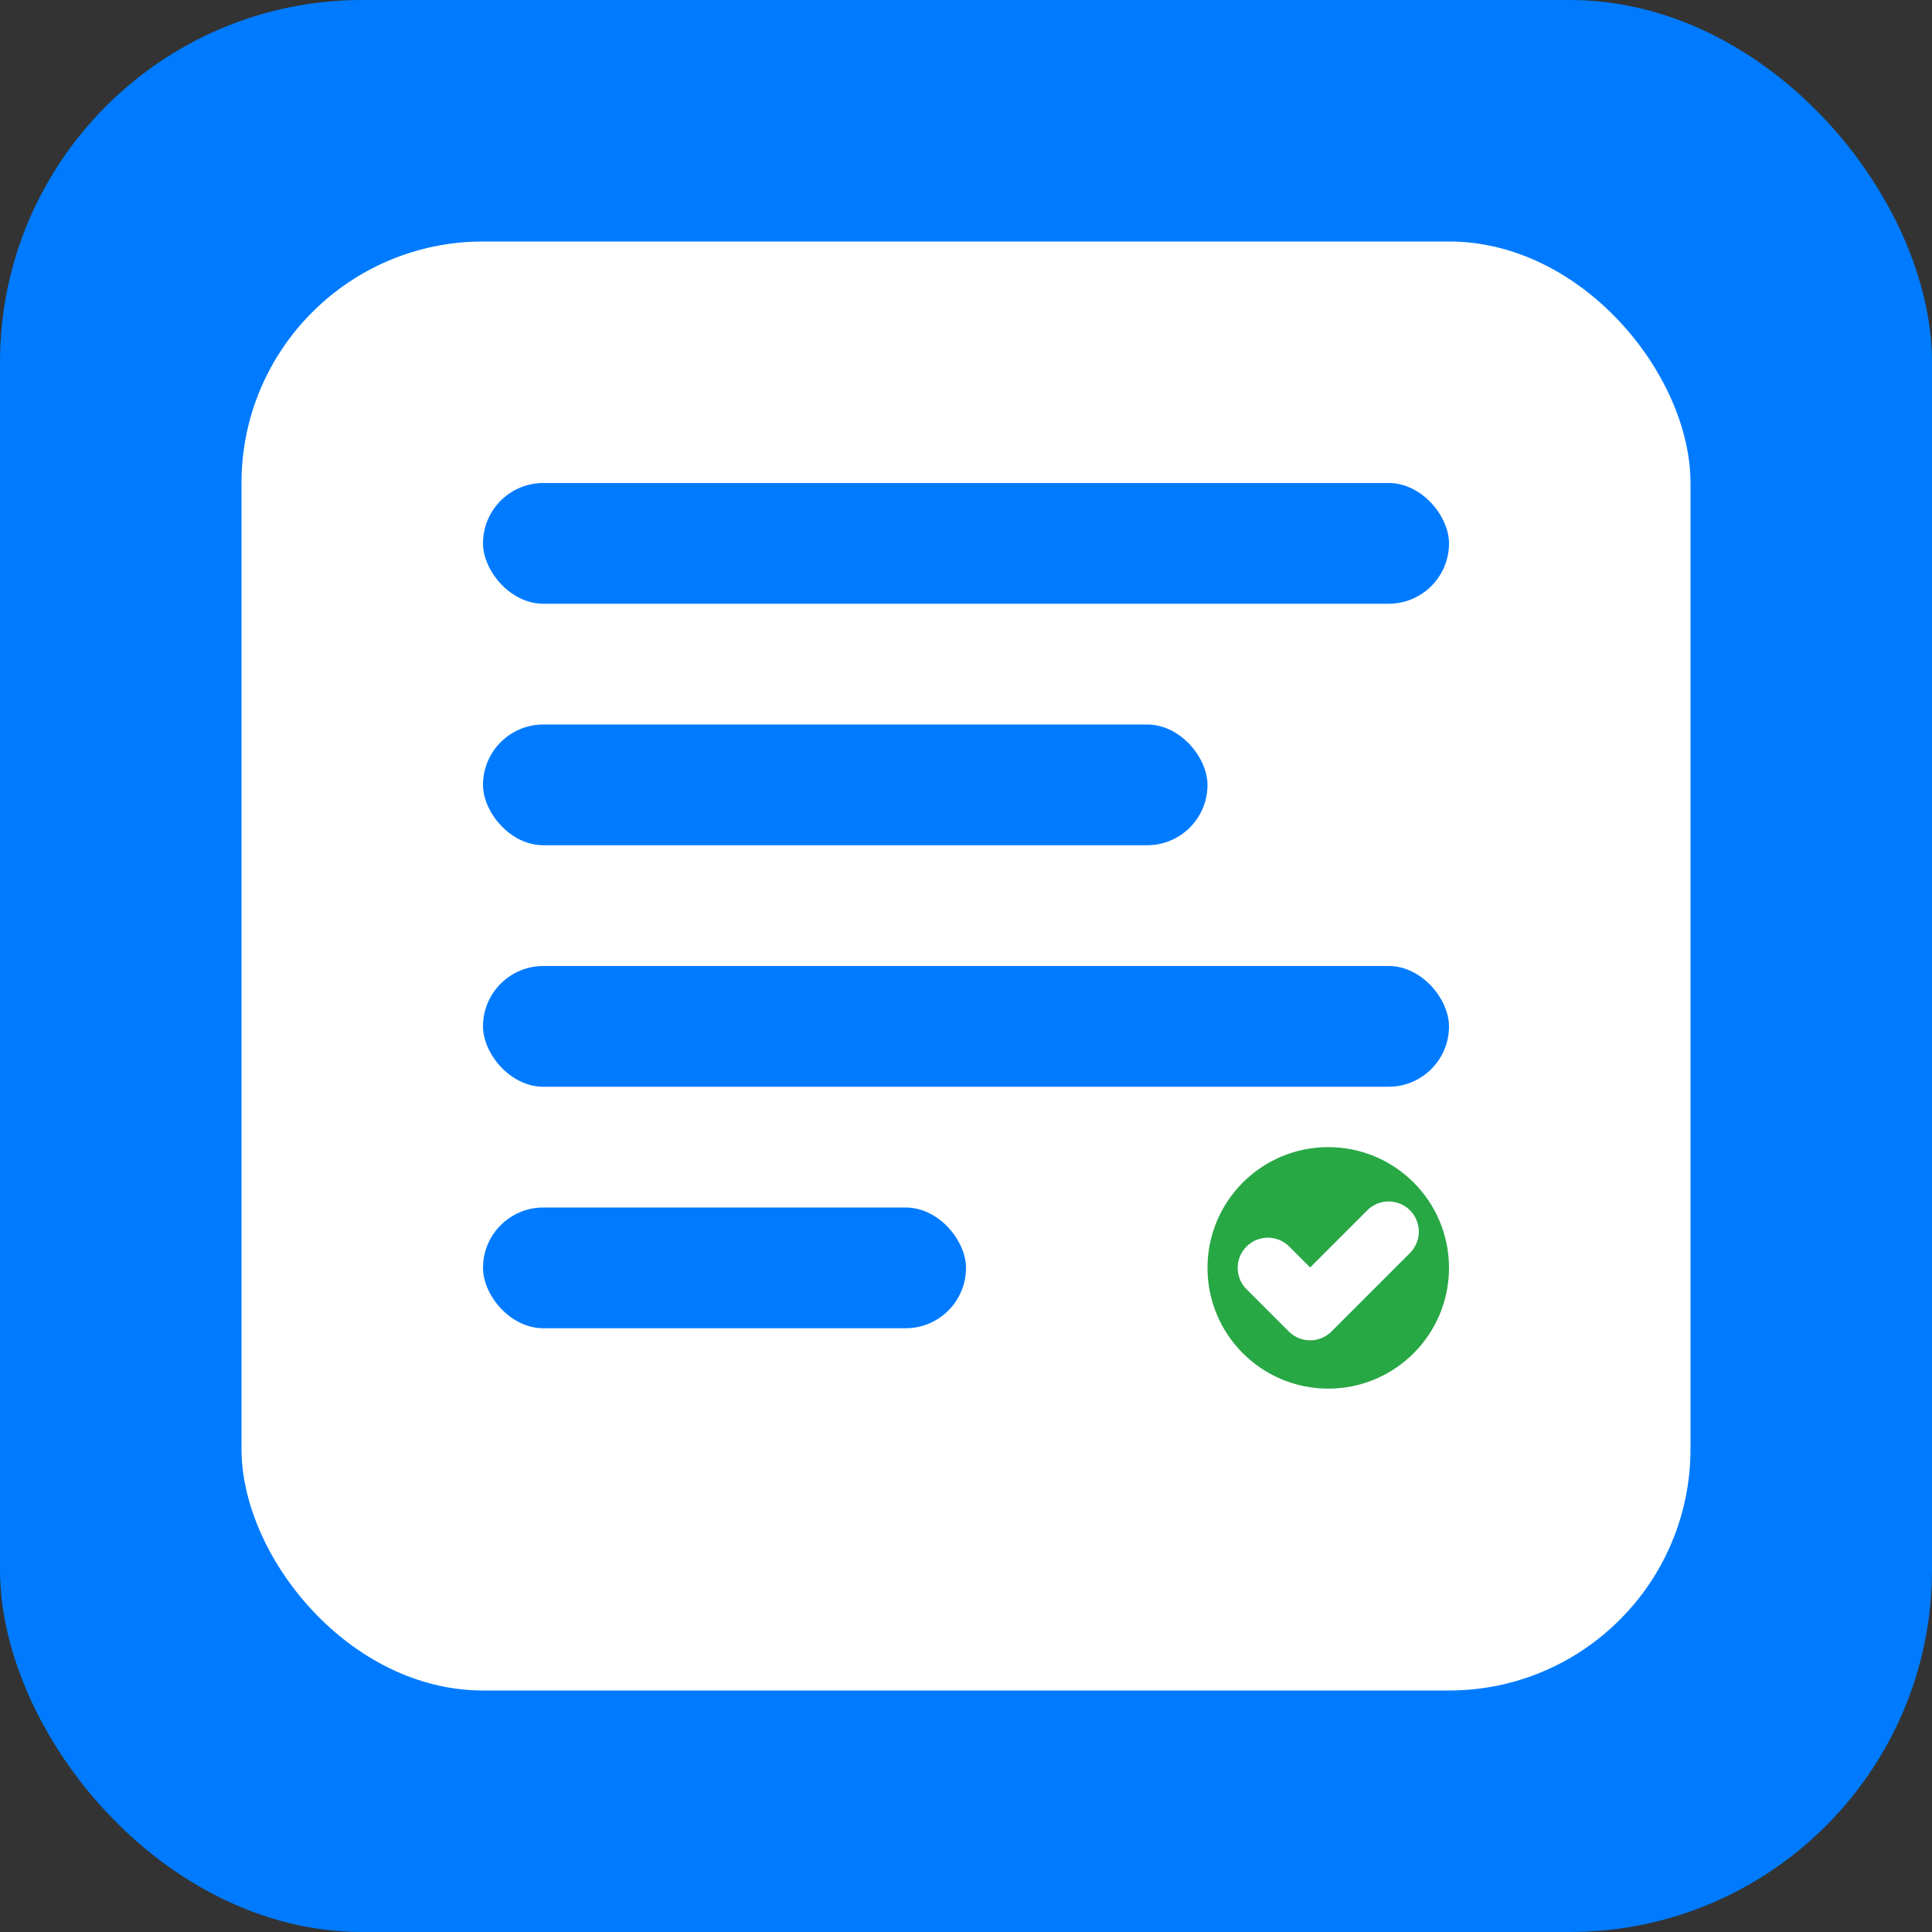
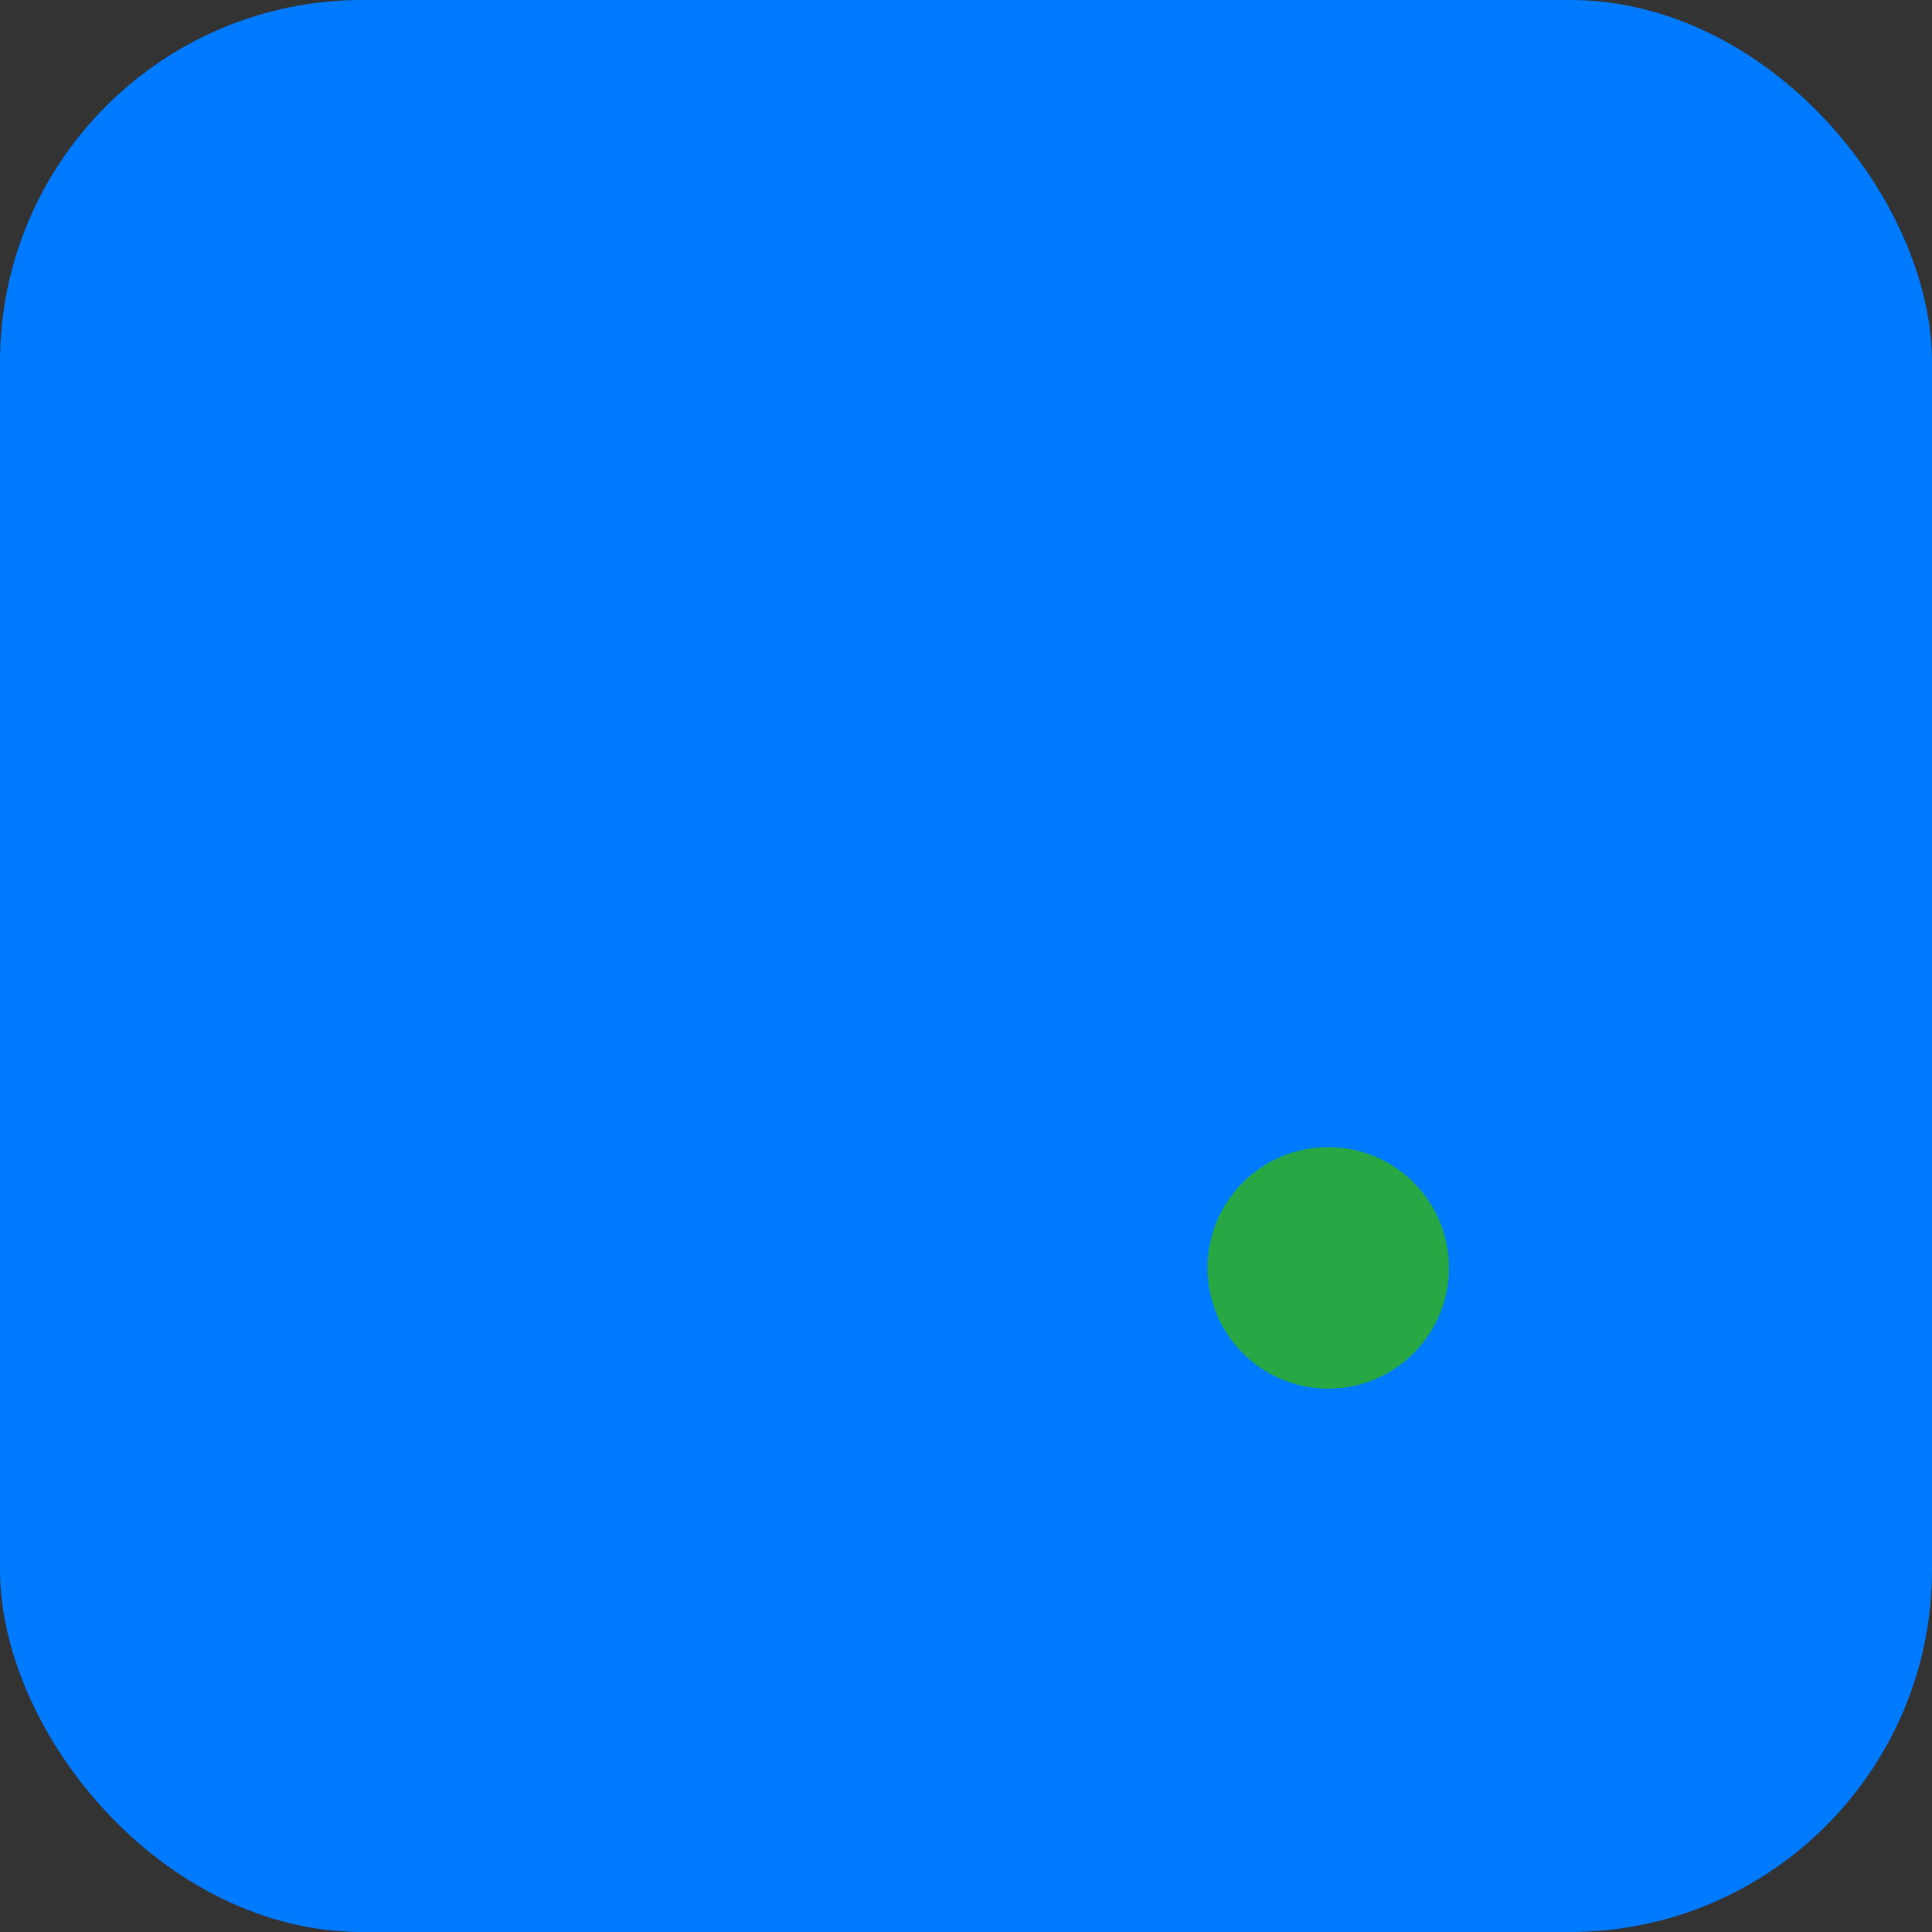
<svg xmlns="http://www.w3.org/2000/svg" width="32" height="32" viewBox="0 0 32 32" fill="none">
  <rect x="0" y="0" width="32" height="32" fill="#333333" stroke="none" />
  <rect width="32" height="32" rx="6" fill="#007bff" />
-   <rect x="4" y="4" width="24" height="24" rx="4" fill="#ffffff" />
-   <rect x="8" y="8" width="16" height="2" rx="1" fill="#007bff" />
  <rect x="8" y="12" width="12" height="2" rx="1" fill="#007bff" />
-   <rect x="8" y="16" width="16" height="2" rx="1" fill="#007bff" />
-   <rect x="8" y="20" width="8" height="2" rx="1" fill="#007bff" />
  <circle cx="22" cy="21" r="2" fill="#28a745" />
-   <path d="M21 21L21.7 21.7L23 20.4" stroke="#ffffff" stroke-width="1" stroke-linecap="round" stroke-linejoin="round" />
</svg>